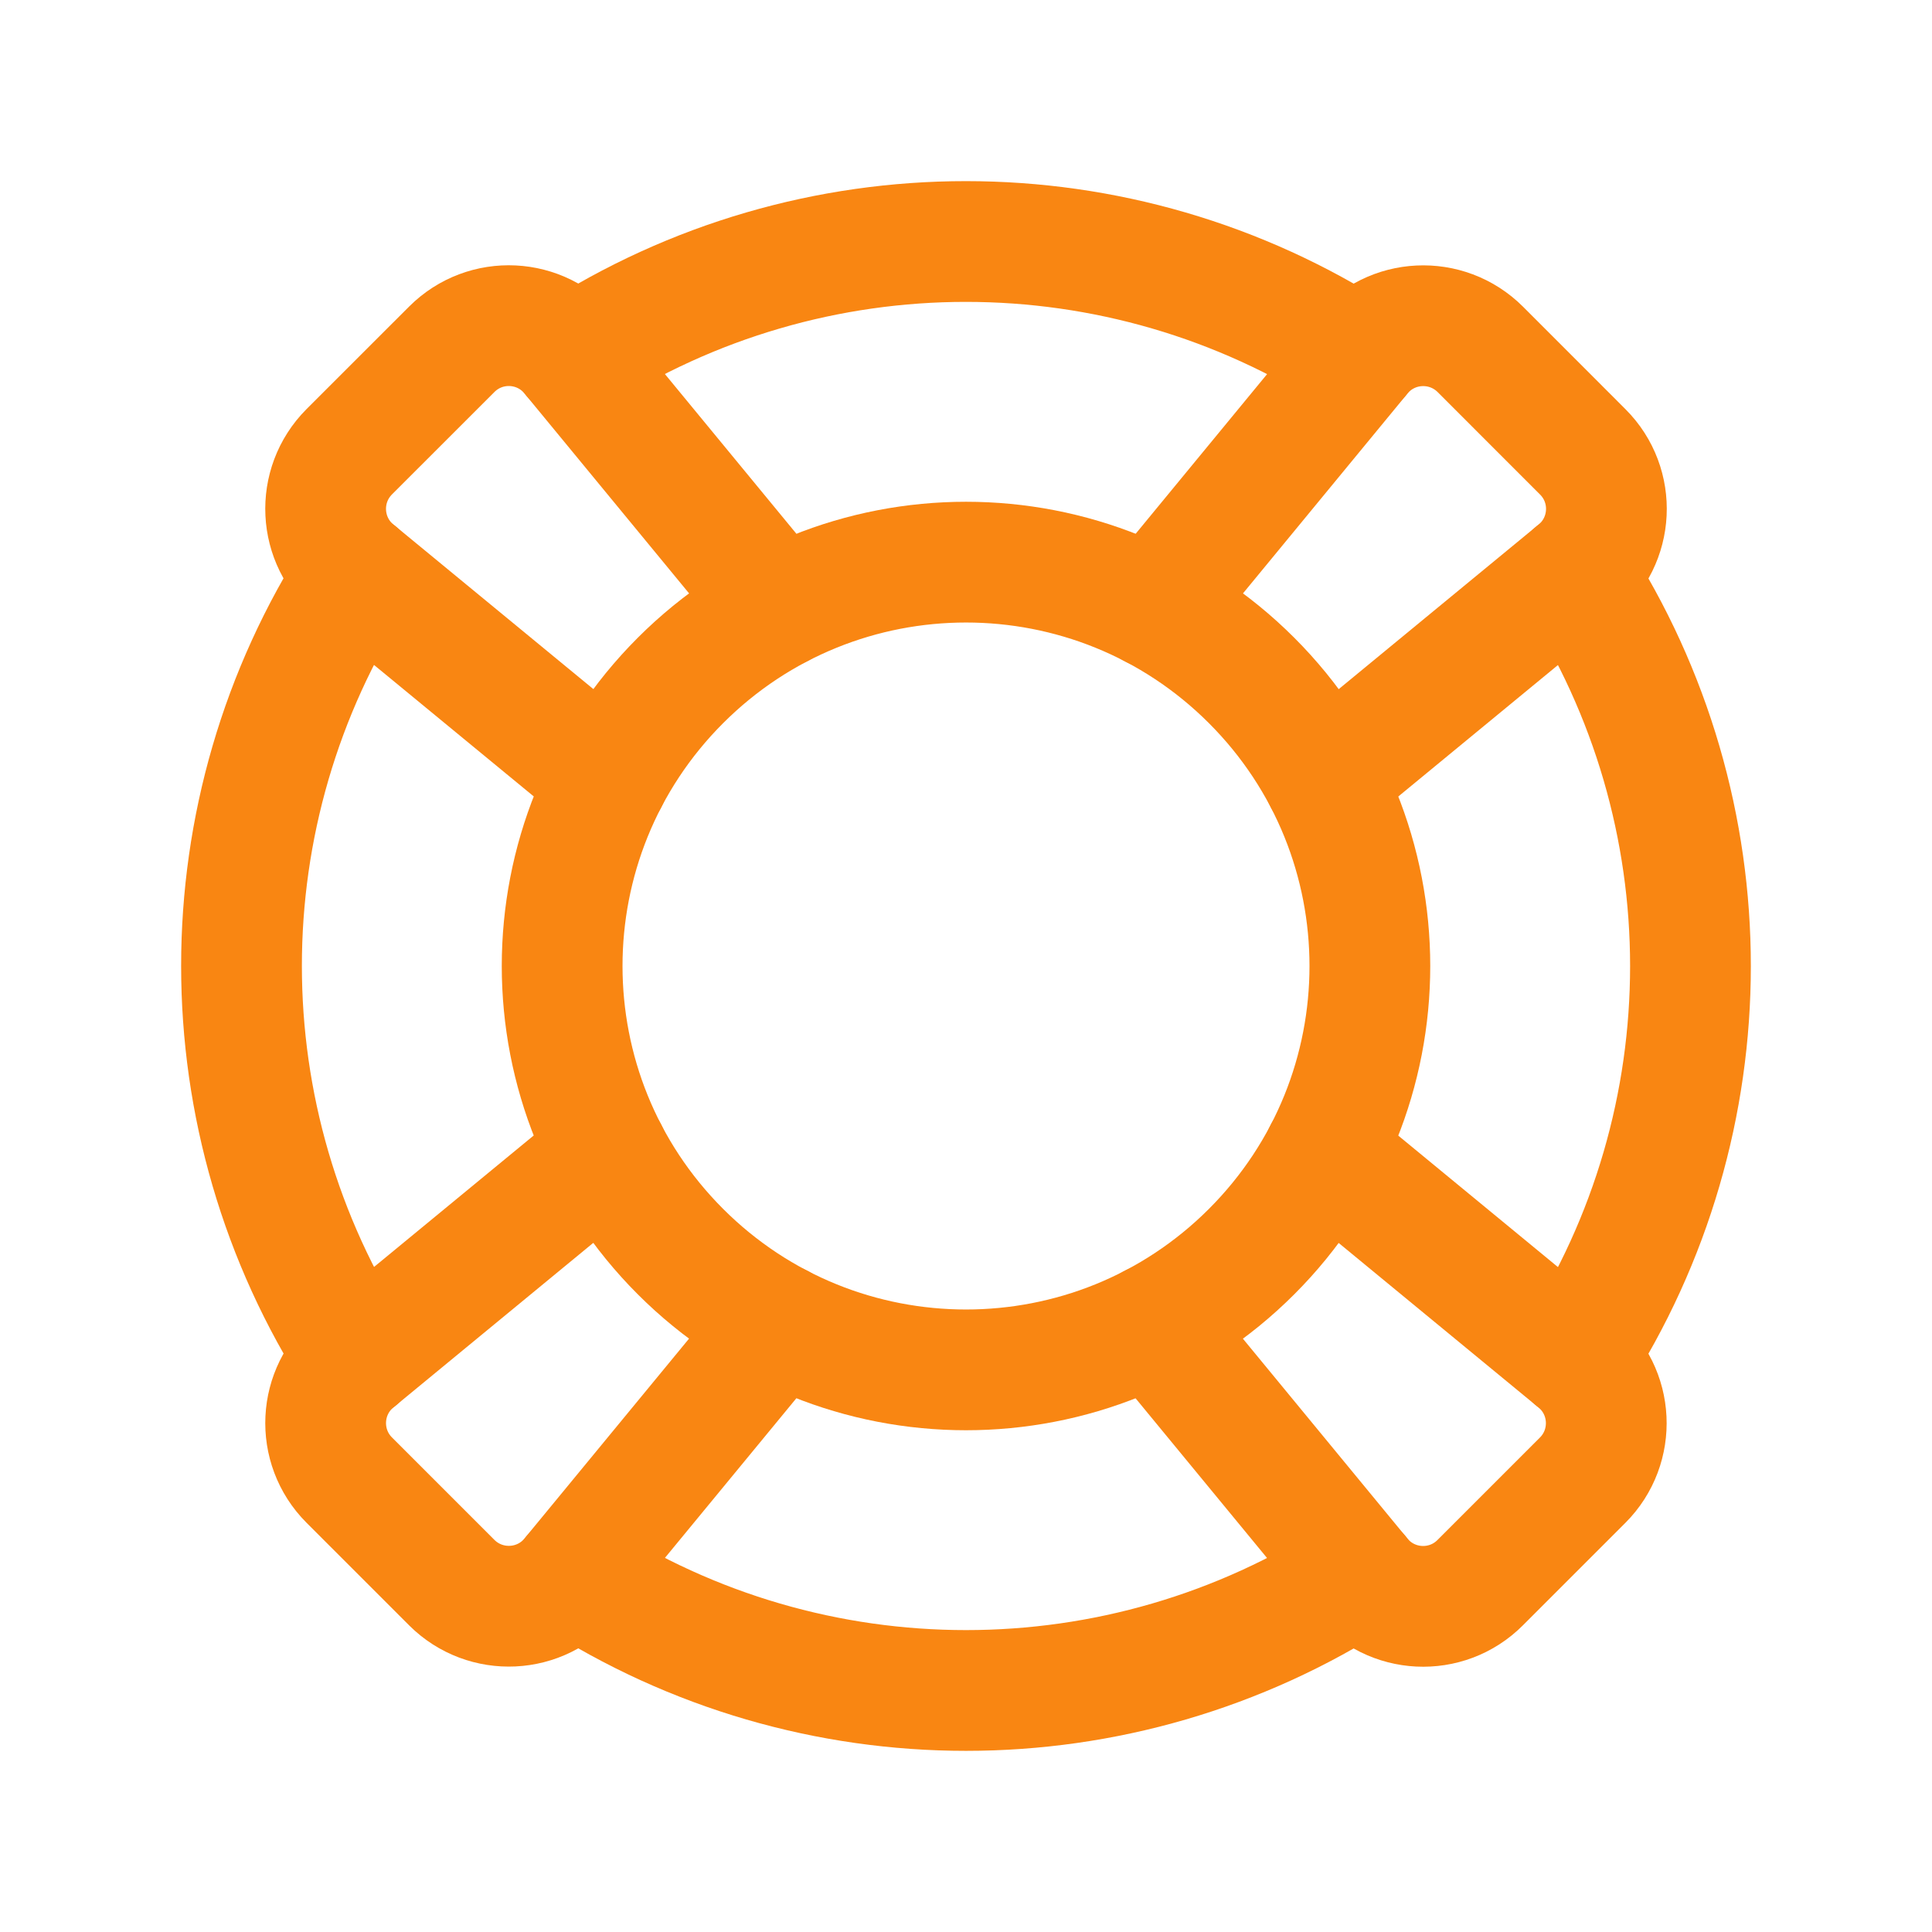
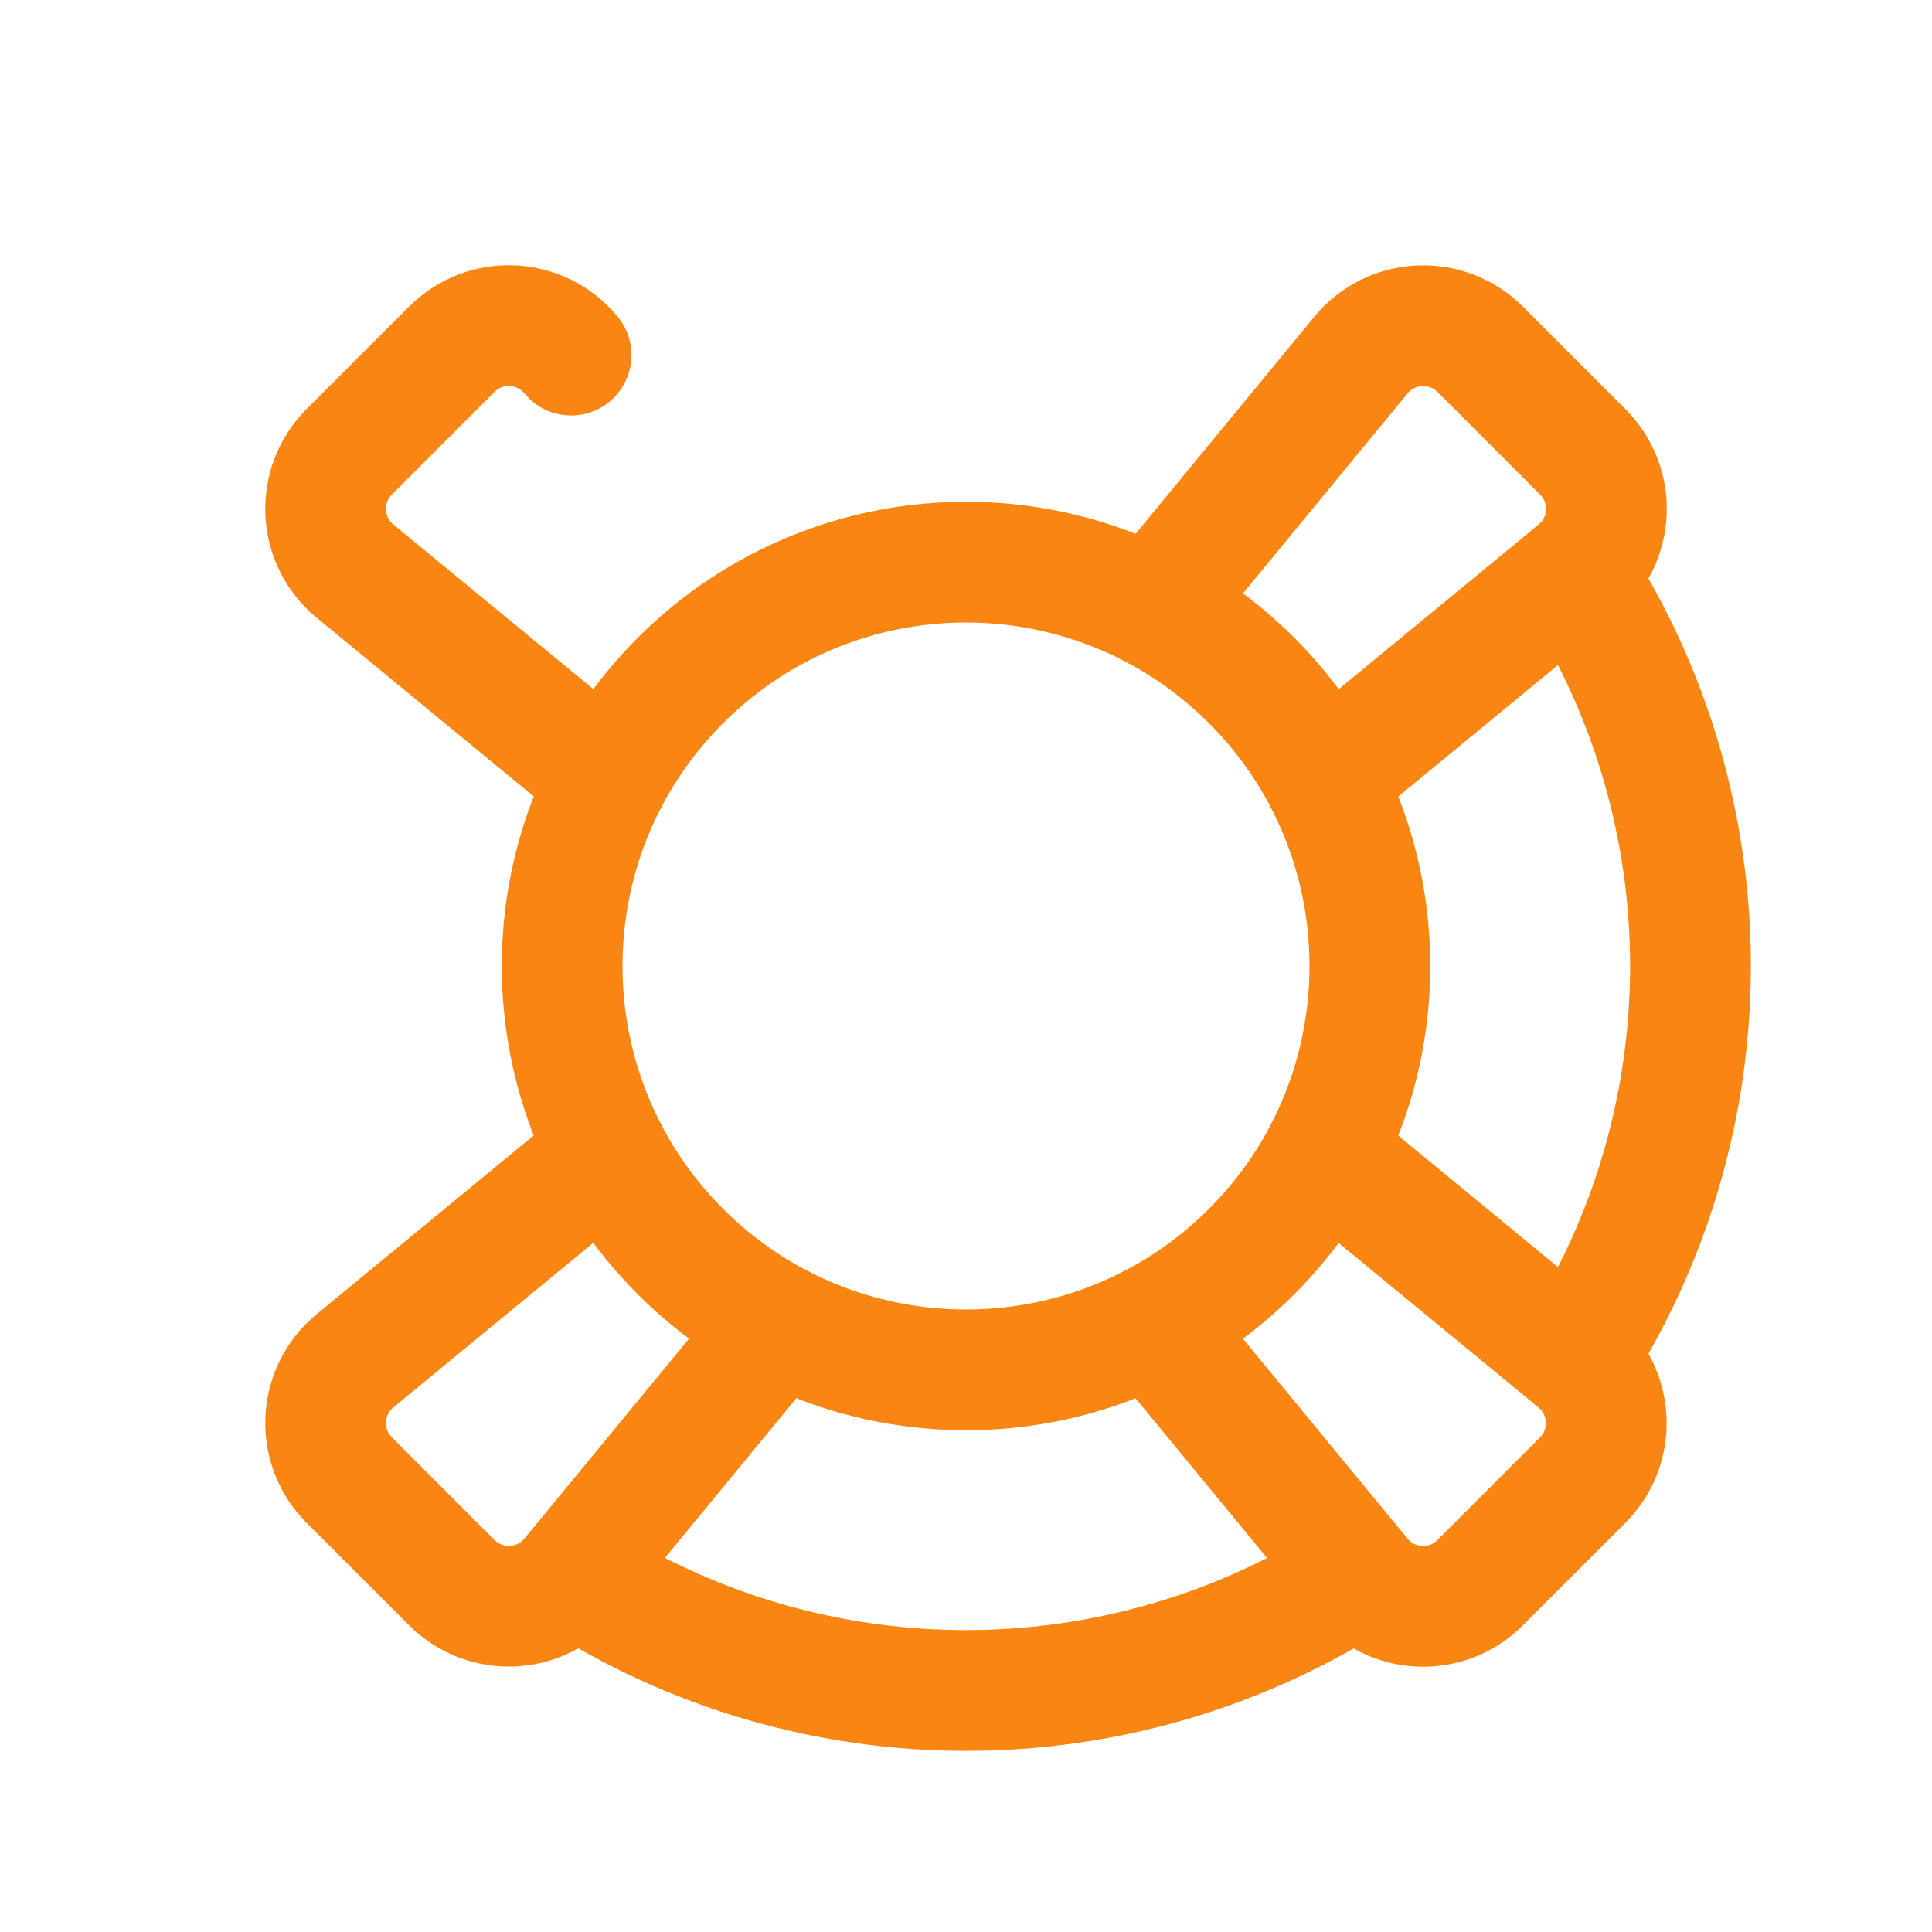
<svg xmlns="http://www.w3.org/2000/svg" width="40" height="40" viewBox="0 0 40 40" fill="none">
  <path d="M32.6 11.865C35.8 16.815 35.798 23.189 32.601 28.137" stroke="#F98612" stroke-width="2.5" stroke-linecap="round" stroke-linejoin="round" />
  <path d="M25.913 14.088C29.178 17.353 29.178 22.648 25.913 25.913C22.648 29.178 17.353 29.178 14.088 25.913C10.822 22.648 10.822 17.353 14.088 14.088C17.353 10.822 22.648 10.822 25.913 14.088" stroke="#F98612" stroke-width="2.5" stroke-linecap="round" stroke-linejoin="round" />
  <path d="M23.869 12.585L28.176 7.353C28.802 6.591 29.949 6.536 30.648 7.233L32.769 9.355C33.468 10.053 33.411 11.2 32.649 11.826L27.418 16.133" stroke="#F98612" stroke-width="2.5" stroke-linecap="round" stroke-linejoin="round" />
  <path d="M16.132 27.415L11.825 32.646C11.198 33.408 10.052 33.463 9.353 32.766L7.232 30.645C6.533 29.946 6.59 28.799 7.352 28.173L12.583 23.866" stroke="#F98612" stroke-width="2.5" stroke-linecap="round" stroke-linejoin="round" />
-   <path d="M12.584 16.132L7.351 11.825C6.589 11.198 6.534 10.052 7.231 9.353L9.353 7.232C10.051 6.533 11.198 6.59 11.824 7.352L16.131 12.583" stroke="#F98612" stroke-width="2.5" stroke-linecap="round" stroke-linejoin="round" />
+   <path d="M12.584 16.132L7.351 11.825C6.589 11.198 6.534 10.052 7.231 9.353L9.353 7.232C10.051 6.533 11.198 6.59 11.824 7.352" stroke="#F98612" stroke-width="2.5" stroke-linecap="round" stroke-linejoin="round" />
  <path d="M27.416 23.868L32.647 28.175C33.409 28.802 33.464 29.948 32.767 30.646L30.645 32.768C29.947 33.467 28.8 33.41 28.174 32.648L23.867 27.416" stroke="#F98612" stroke-width="2.5" stroke-linecap="round" stroke-linejoin="round" />
  <path d="M28.137 32.601C23.189 35.798 16.814 35.8 11.865 32.6" stroke="#F98612" stroke-width="2.5" stroke-linecap="round" stroke-linejoin="round" />
-   <path d="M7.398 11.863C4.201 16.812 4.2 23.185 7.4 28.135" stroke="#F98612" stroke-width="2.5" stroke-linecap="round" stroke-linejoin="round" />
-   <path d="M28.135 7.4C23.185 4.2 16.812 4.201 11.863 7.398" stroke="#F98612" stroke-width="2.5" stroke-linecap="round" stroke-linejoin="round" />
</svg>